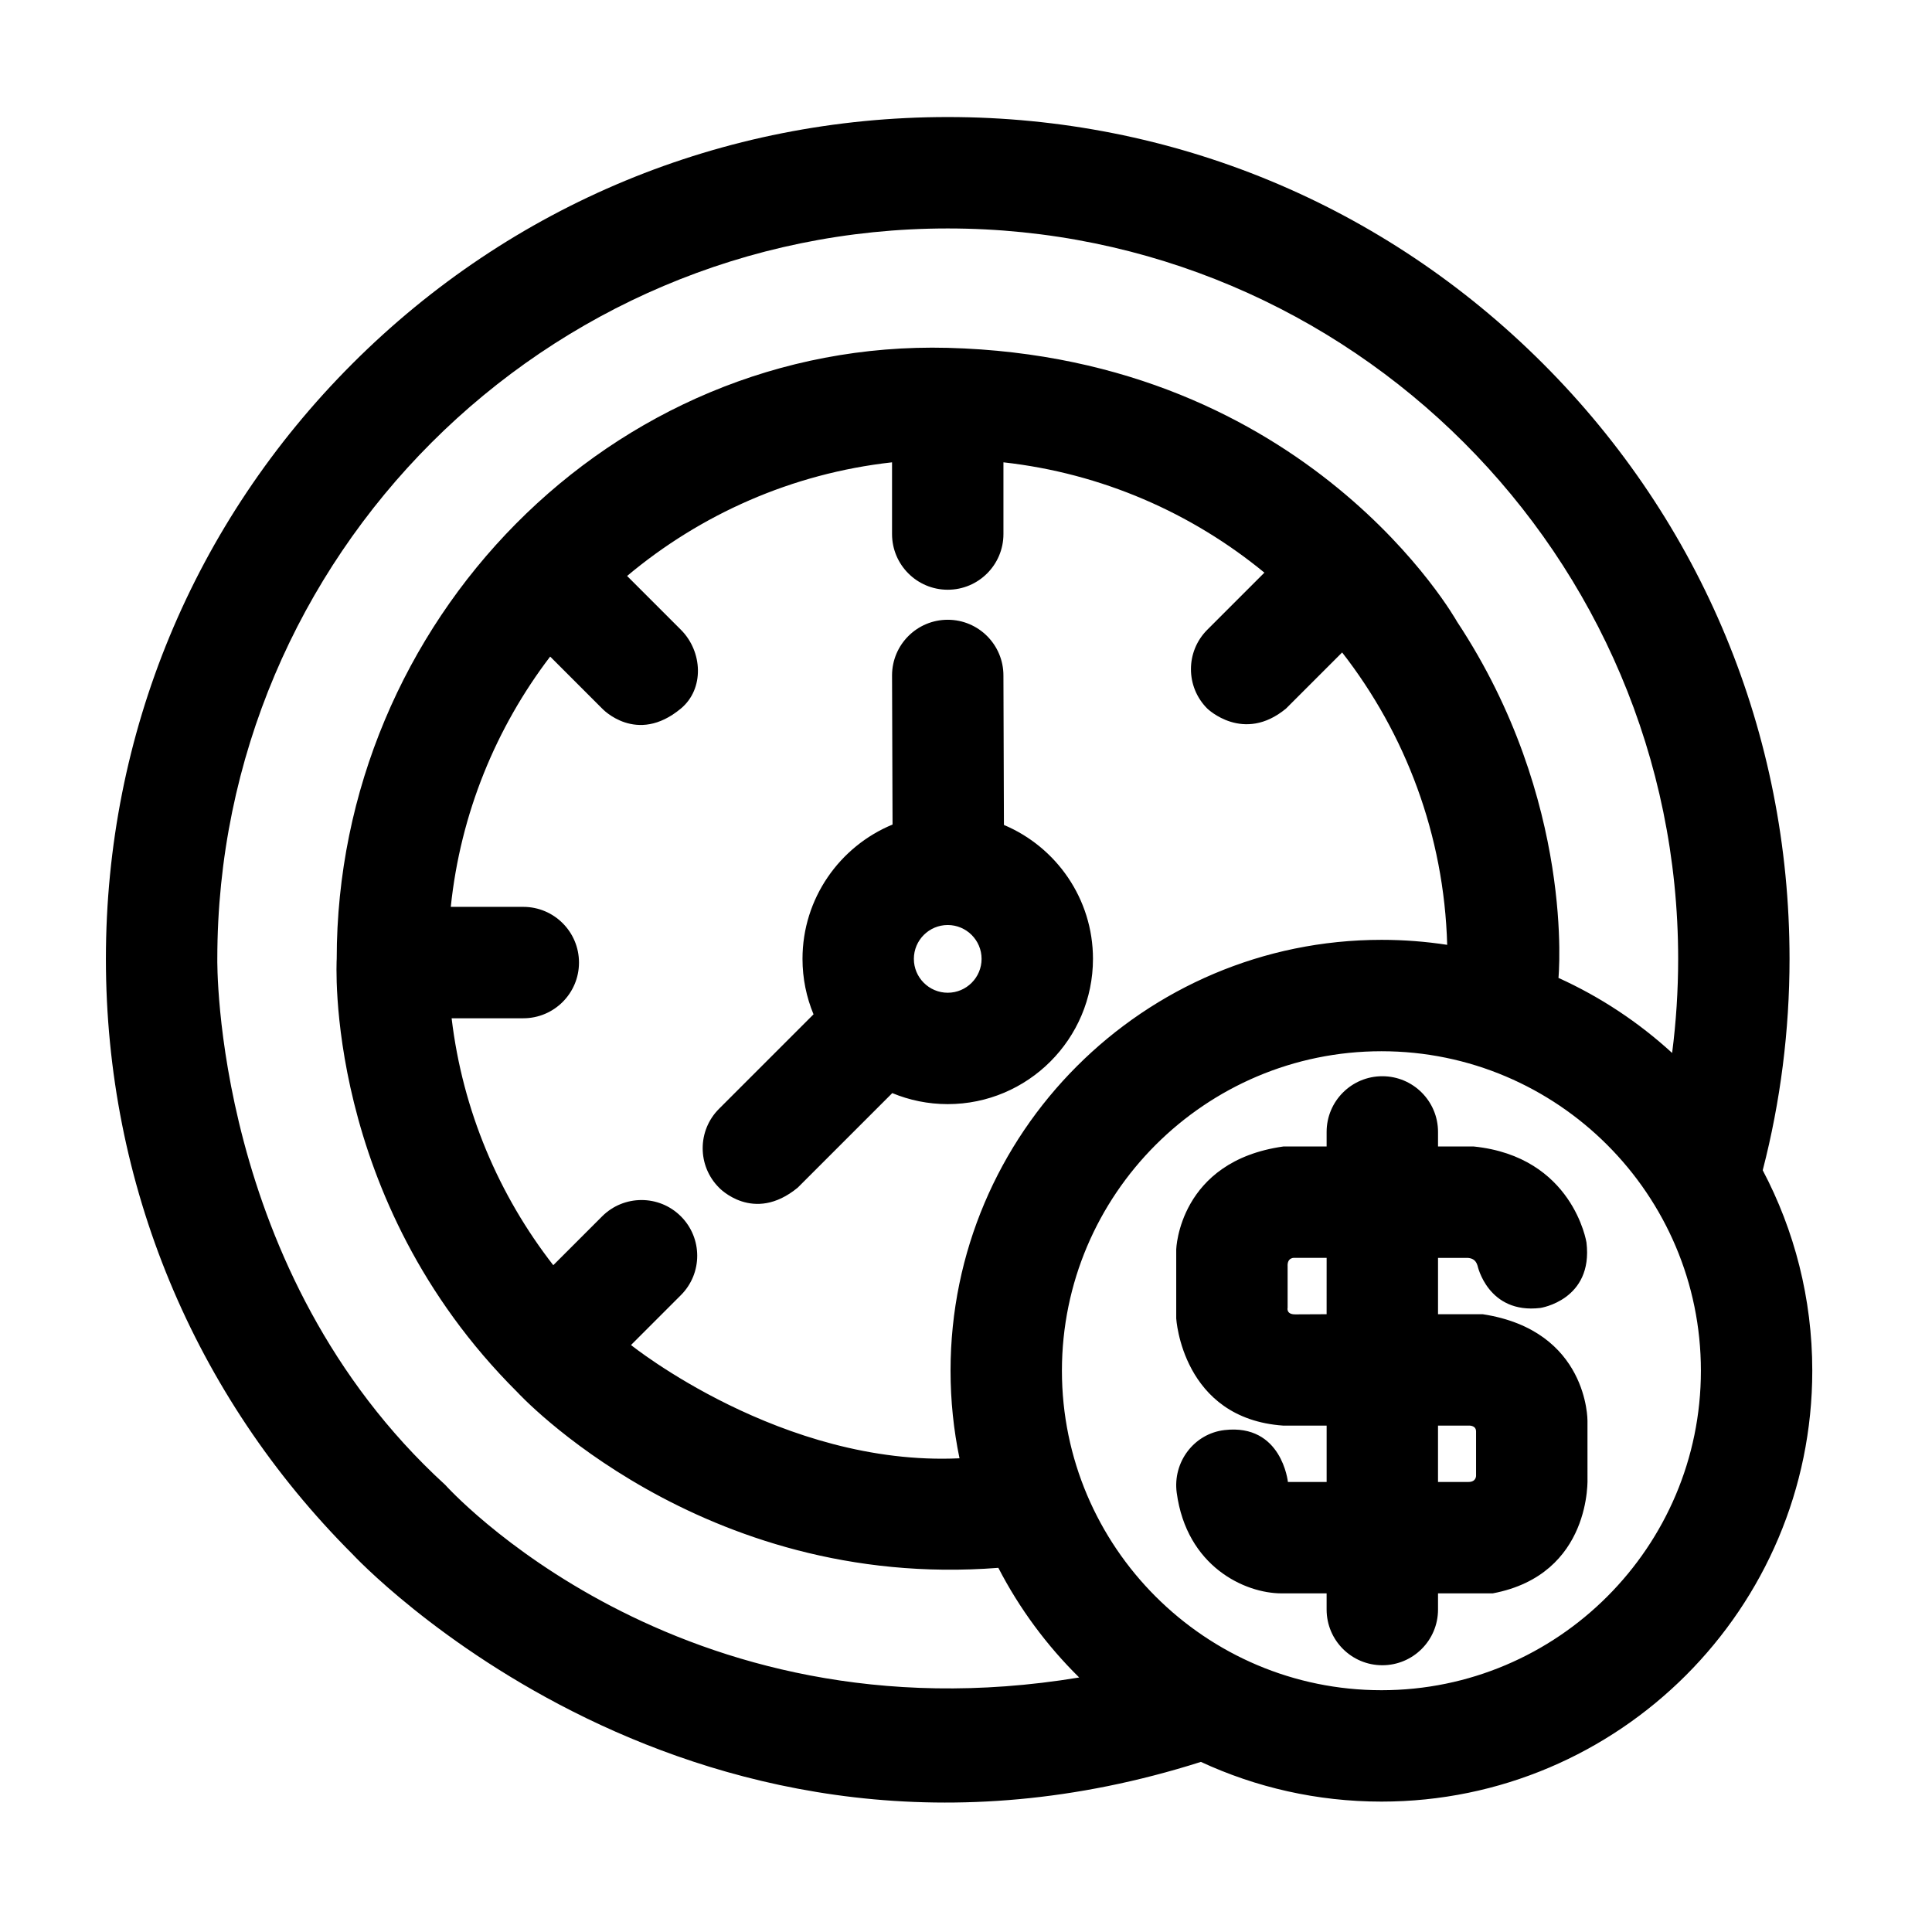
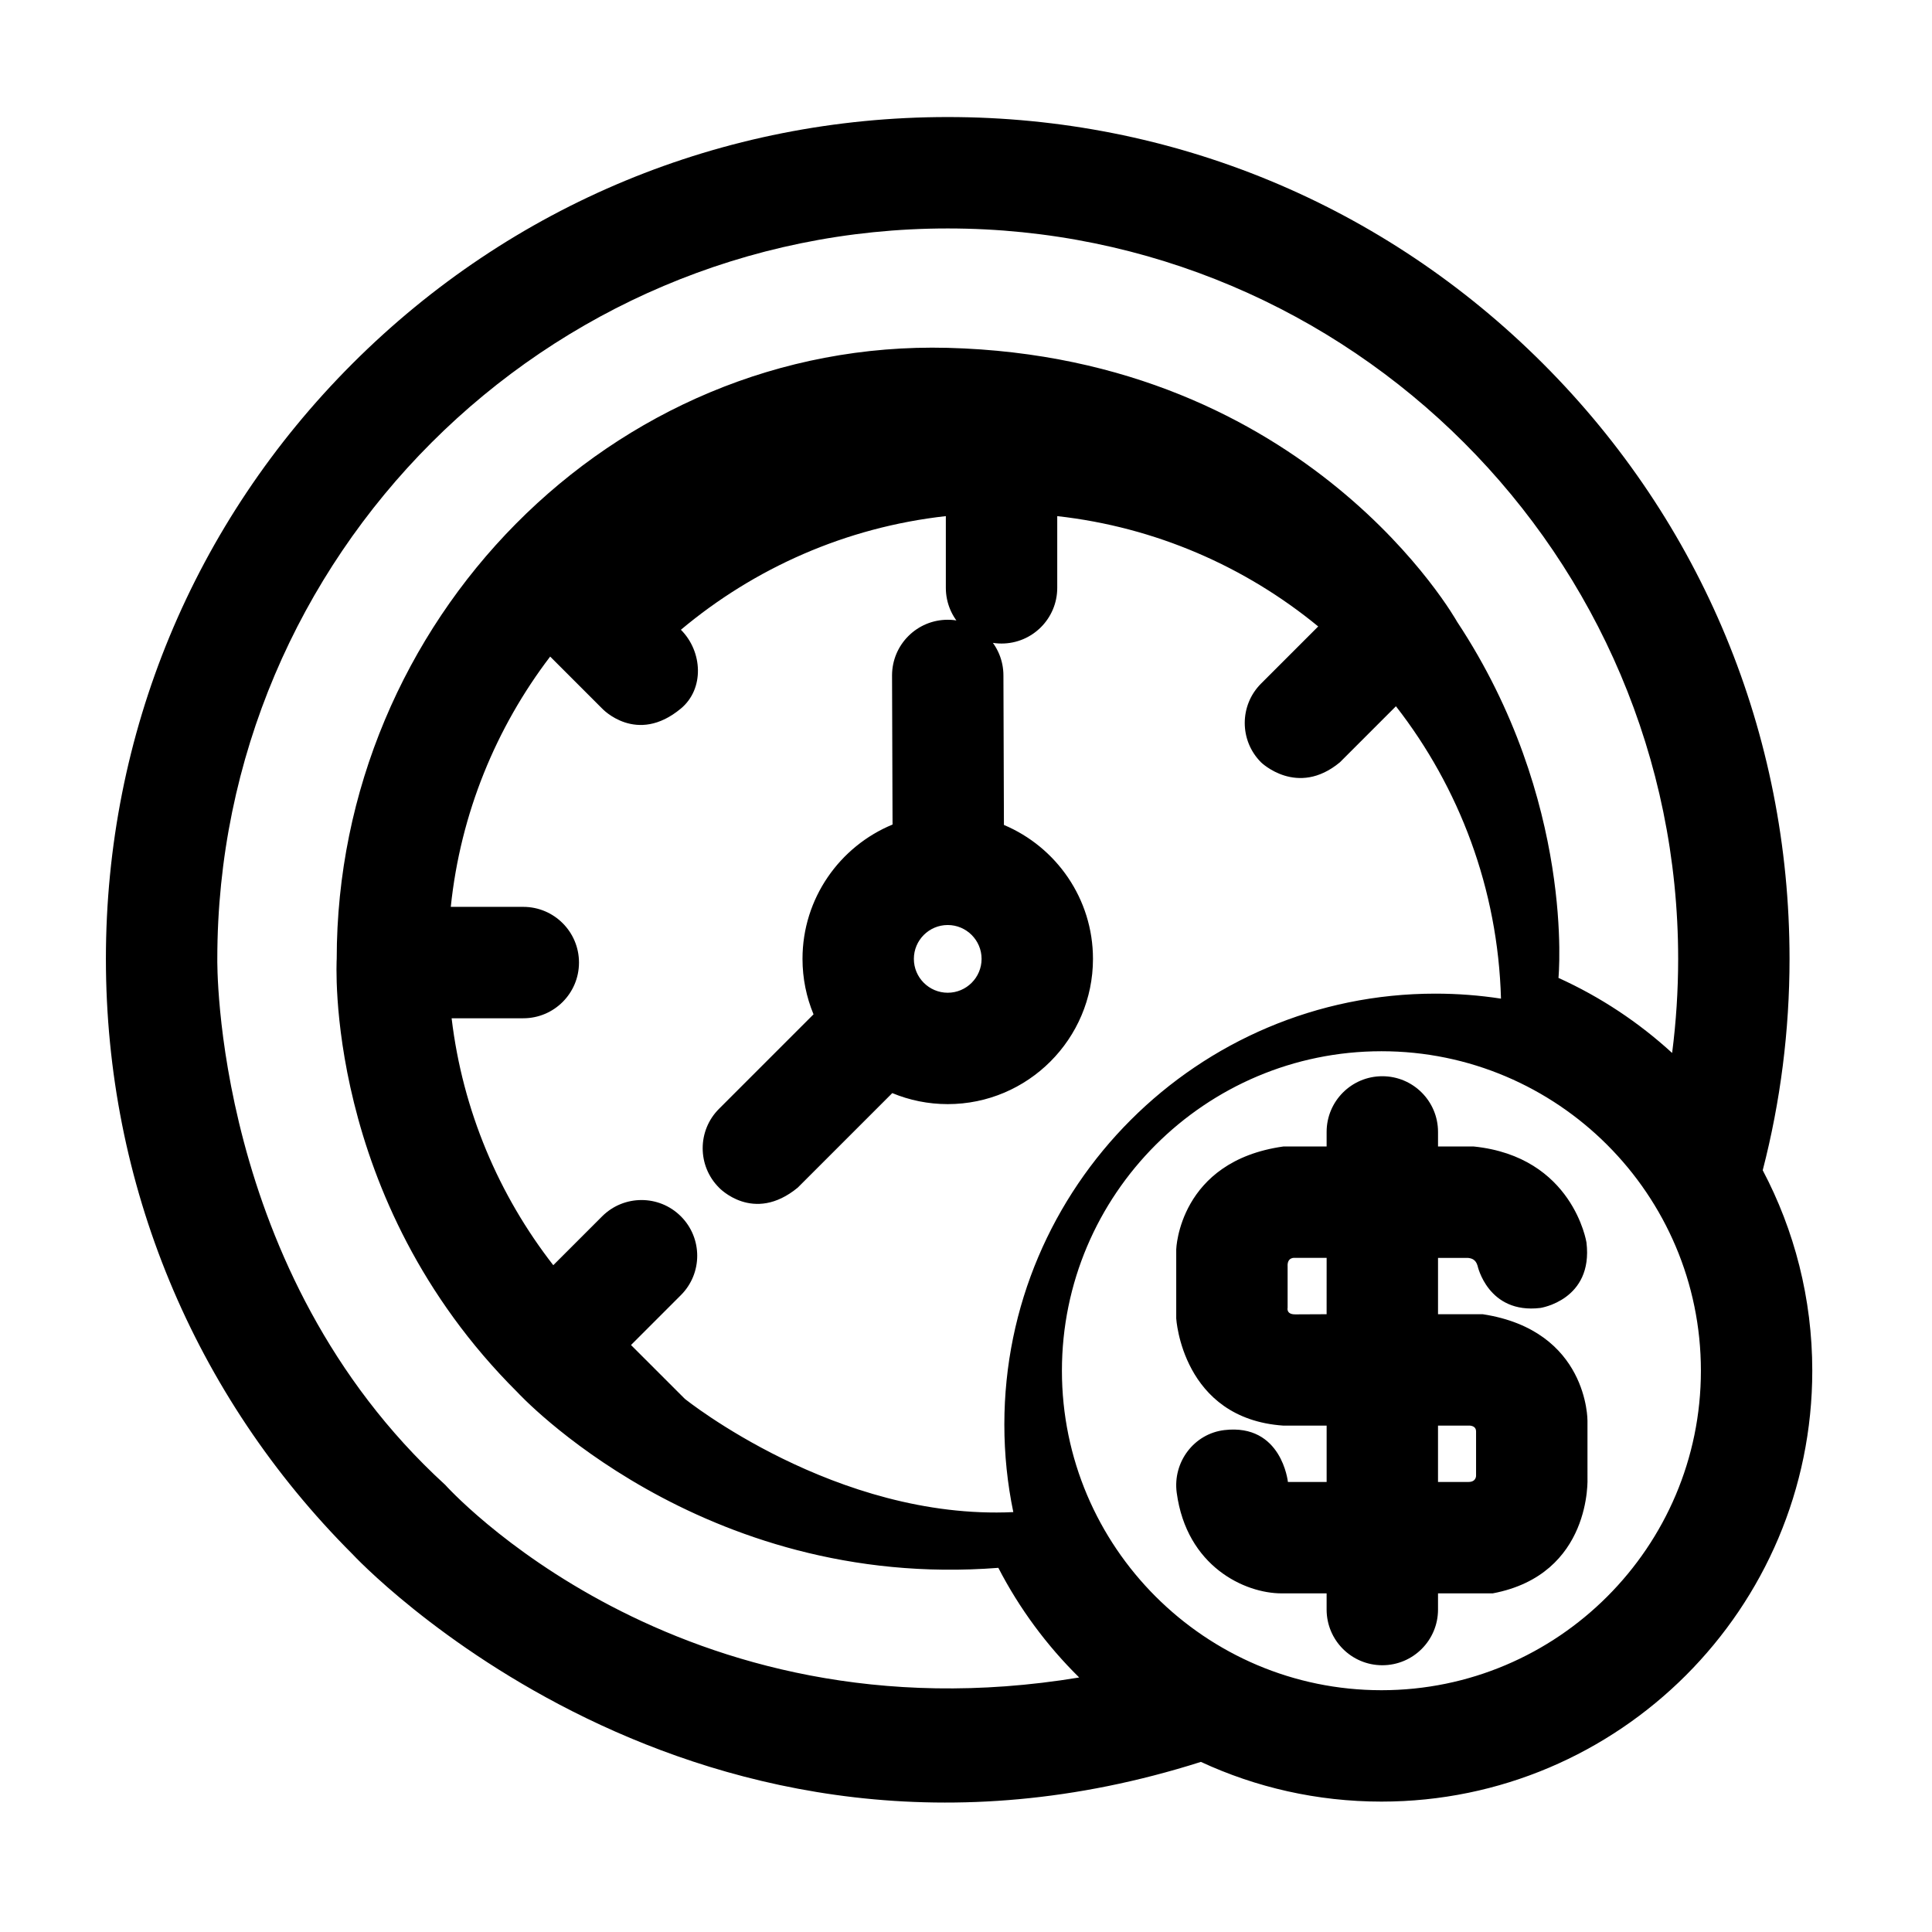
<svg xmlns="http://www.w3.org/2000/svg" fill="#000000" width="800px" height="800px" version="1.1" viewBox="144 144 512 512">
-   <path d="m462.25 610.92c14.566 6.75 30.781 10.523 47.863 10.523 62.949 0 114.16-51.223 114.16-114.19 0-19.168-4.754-37.246-13.133-53.125 4.711-18.219 7.106-37.031 7.106-56.02 0-59.59-23.203-115.61-65.34-157.75-42.141-42.137-98.164-65.34-157.75-65.34s-115.61 23.203-157.75 65.34c-42.133 42.137-65.34 98.156-65.34 157.75s23.207 115.61 65.34 157.75c0 0 90.613 97.719 224.84 55.062zm-200.34-73.488c-61.664-56.414-60.32-139.32-60.32-139.32 0-106.73 86.832-193.57 193.57-193.57s193.57 86.832 193.57 193.57c0 8.367-0.539 16.695-1.598 24.934-8.871-8.125-19.027-14.871-30.121-19.891 0 0 4.547-46.883-26.867-94.387 0 0-39.129-70.109-134.98-72.586-89.262-2.301-161.93 72.645-161.93 161.93 0 0-3.738 63.496 47.898 114.86 0 0 48.355 52.672 127.44 46.52 5.582 10.801 12.84 20.602 21.422 29.059-106.78 17.656-168.07-51.117-168.07-51.117zm49.312-36.988 13.223-13.223c5.766-5.766 5.766-15.109 0-20.875-5.762-5.766-15.109-5.762-20.875 0l-12.945 12.945c-14.418-18.523-24.027-40.969-26.941-65.438h18.992c8.152 0 14.762-6.609 14.762-14.762s-6.609-14.762-14.762-14.762h-19.215c2.57-24.762 12-47.512 26.34-66.332l13.77 13.773s9.098 9.797 20.875 0c6.266-5.215 5.766-15.109 0-20.875l-14.258-14.258c19.457-16.32 43.66-27.16 70.211-30.117v19.004c0 8.152 6.609 14.762 14.762 14.762s14.762-6.609 14.762-14.762v-19.004c26.07 2.906 49.883 13.402 69.156 29.238l-15.141 15.141c-5.766 5.766-5.766 15.109 0 20.875 0 0 9.578 9.348 20.875 0l14.867-14.867c16.762 21.527 27.031 48.344 27.84 77.484-5.676-0.871-11.488-1.324-17.406-1.324-62.977 0-114.21 51.227-114.21 114.19 0 7.949 0.82 15.711 2.375 23.207-47 2.219-87.055-30.02-87.055-30.02zm198.89 91.48c-46.699 0-84.691-37.984-84.691-84.668 0-46.688 37.992-84.668 84.691-84.668 46.672 0 84.645 37.984 84.645 84.668 0 46.688-37.973 84.668-84.645 84.668zm-154.7-133.19 25.051-25.051c4.531 1.879 9.492 2.922 14.695 2.922 21.223 0 38.492-17.266 38.492-38.492 0-15.949-9.75-29.66-23.598-35.492l-0.133-39.562c0.031-8.152-6.555-14.785-14.703-14.816h-0.055c-8.125 0-14.73 6.57-14.758 14.703l0.133 39.566c-13.988 5.769-23.863 19.551-23.863 35.598 0 5.203 1.043 10.164 2.922 14.695l-25.051 25.051c-5.766 5.762-5.766 15.109 0 20.875-0.008 0.004 9.078 9.699 20.867 0.004zm39.746-51.648c-4.945 0-8.973-4.023-8.973-8.973 0-4.945 4.023-8.973 8.973-8.973 4.945 0 8.973 4.023 8.973 8.973 0 4.945-4.023 8.973-8.973 8.973zm169.54 113.43s0.25-23.926-27.734-28.23h-11.871v-14.93h7.902c0.992 0.098 2.082 0.395 2.574 2.074 0 0 2.746 12.855 16.645 11.191 0 0 14.043-2.078 12.219-17.348 0 0-3.562-22.742-29.875-25.441h-9.465v-3.859c0-8.152-6.609-14.762-14.762-14.762s-14.762 6.609-14.762 14.762v3.859h-11.465c-27.703 3.891-28.391 27.266-28.391 27.266v18.305s1.551 26.555 28.391 28.402h11.469v14.934h-10.262s-1.605-15.523-16.809-13.754c-8.098 0.945-13.746 8.516-12.66 16.598 2.633 19.574 18.059 26.676 27.785 26.676h11.941v4.285c0 8.152 6.609 14.762 14.762 14.762s14.762-6.609 14.762-14.762v-4.285h14.496c26.426-4.992 25.113-30.664 25.113-30.664zm-69.125-28.234-8.324 0.039-0.043-0.004c-2.422 0.008-1.973-1.766-1.973-1.766v-10.891c-0.172-2.613 1.949-2.312 1.949-2.312h8.391l-0.004 14.934zm37.594 44.453h-8.078v-14.934h8.117s1.969-0.168 1.969 1.555v11.586c0.004 0 0.164 1.793-2.008 1.793z" />
+   <path d="m462.25 610.92c14.566 6.75 30.781 10.523 47.863 10.523 62.949 0 114.16-51.223 114.16-114.19 0-19.168-4.754-37.246-13.133-53.125 4.711-18.219 7.106-37.031 7.106-56.02 0-59.59-23.203-115.61-65.34-157.75-42.141-42.137-98.164-65.34-157.75-65.34s-115.61 23.203-157.75 65.34c-42.133 42.137-65.34 98.156-65.34 157.75s23.207 115.61 65.34 157.75c0 0 90.613 97.719 224.84 55.062zm-200.34-73.488c-61.664-56.414-60.32-139.32-60.32-139.32 0-106.73 86.832-193.57 193.57-193.57s193.57 86.832 193.57 193.57c0 8.367-0.539 16.695-1.598 24.934-8.871-8.125-19.027-14.871-30.121-19.891 0 0 4.547-46.883-26.867-94.387 0 0-39.129-70.109-134.98-72.586-89.262-2.301-161.93 72.645-161.93 161.93 0 0-3.738 63.496 47.898 114.86 0 0 48.355 52.672 127.44 46.52 5.582 10.801 12.84 20.602 21.422 29.059-106.78 17.656-168.07-51.117-168.07-51.117zm49.312-36.988 13.223-13.223c5.766-5.766 5.766-15.109 0-20.875-5.762-5.766-15.109-5.762-20.875 0l-12.945 12.945c-14.418-18.523-24.027-40.969-26.941-65.438h18.992c8.152 0 14.762-6.609 14.762-14.762s-6.609-14.762-14.762-14.762h-19.215c2.57-24.762 12-47.512 26.34-66.332l13.77 13.773s9.098 9.797 20.875 0c6.266-5.215 5.766-15.109 0-20.875c19.457-16.32 43.66-27.16 70.211-30.117v19.004c0 8.152 6.609 14.762 14.762 14.762s14.762-6.609 14.762-14.762v-19.004c26.07 2.906 49.883 13.402 69.156 29.238l-15.141 15.141c-5.766 5.766-5.766 15.109 0 20.875 0 0 9.578 9.348 20.875 0l14.867-14.867c16.762 21.527 27.031 48.344 27.84 77.484-5.676-0.871-11.488-1.324-17.406-1.324-62.977 0-114.21 51.227-114.21 114.19 0 7.949 0.82 15.711 2.375 23.207-47 2.219-87.055-30.02-87.055-30.02zm198.89 91.48c-46.699 0-84.691-37.984-84.691-84.668 0-46.688 37.992-84.668 84.691-84.668 46.672 0 84.645 37.984 84.645 84.668 0 46.688-37.973 84.668-84.645 84.668zm-154.7-133.19 25.051-25.051c4.531 1.879 9.492 2.922 14.695 2.922 21.223 0 38.492-17.266 38.492-38.492 0-15.949-9.75-29.66-23.598-35.492l-0.133-39.562c0.031-8.152-6.555-14.785-14.703-14.816h-0.055c-8.125 0-14.73 6.57-14.758 14.703l0.133 39.566c-13.988 5.769-23.863 19.551-23.863 35.598 0 5.203 1.043 10.164 2.922 14.695l-25.051 25.051c-5.766 5.762-5.766 15.109 0 20.875-0.008 0.004 9.078 9.699 20.867 0.004zm39.746-51.648c-4.945 0-8.973-4.023-8.973-8.973 0-4.945 4.023-8.973 8.973-8.973 4.945 0 8.973 4.023 8.973 8.973 0 4.945-4.023 8.973-8.973 8.973zm169.54 113.43s0.25-23.926-27.734-28.23h-11.871v-14.93h7.902c0.992 0.098 2.082 0.395 2.574 2.074 0 0 2.746 12.855 16.645 11.191 0 0 14.043-2.078 12.219-17.348 0 0-3.562-22.742-29.875-25.441h-9.465v-3.859c0-8.152-6.609-14.762-14.762-14.762s-14.762 6.609-14.762 14.762v3.859h-11.465c-27.703 3.891-28.391 27.266-28.391 27.266v18.305s1.551 26.555 28.391 28.402h11.469v14.934h-10.262s-1.605-15.523-16.809-13.754c-8.098 0.945-13.746 8.516-12.66 16.598 2.633 19.574 18.059 26.676 27.785 26.676h11.941v4.285c0 8.152 6.609 14.762 14.762 14.762s14.762-6.609 14.762-14.762v-4.285h14.496c26.426-4.992 25.113-30.664 25.113-30.664zm-69.125-28.234-8.324 0.039-0.043-0.004c-2.422 0.008-1.973-1.766-1.973-1.766v-10.891c-0.172-2.613 1.949-2.312 1.949-2.312h8.391l-0.004 14.934zm37.594 44.453h-8.078v-14.934h8.117s1.969-0.168 1.969 1.555v11.586c0.004 0 0.164 1.793-2.008 1.793z" />
</svg>